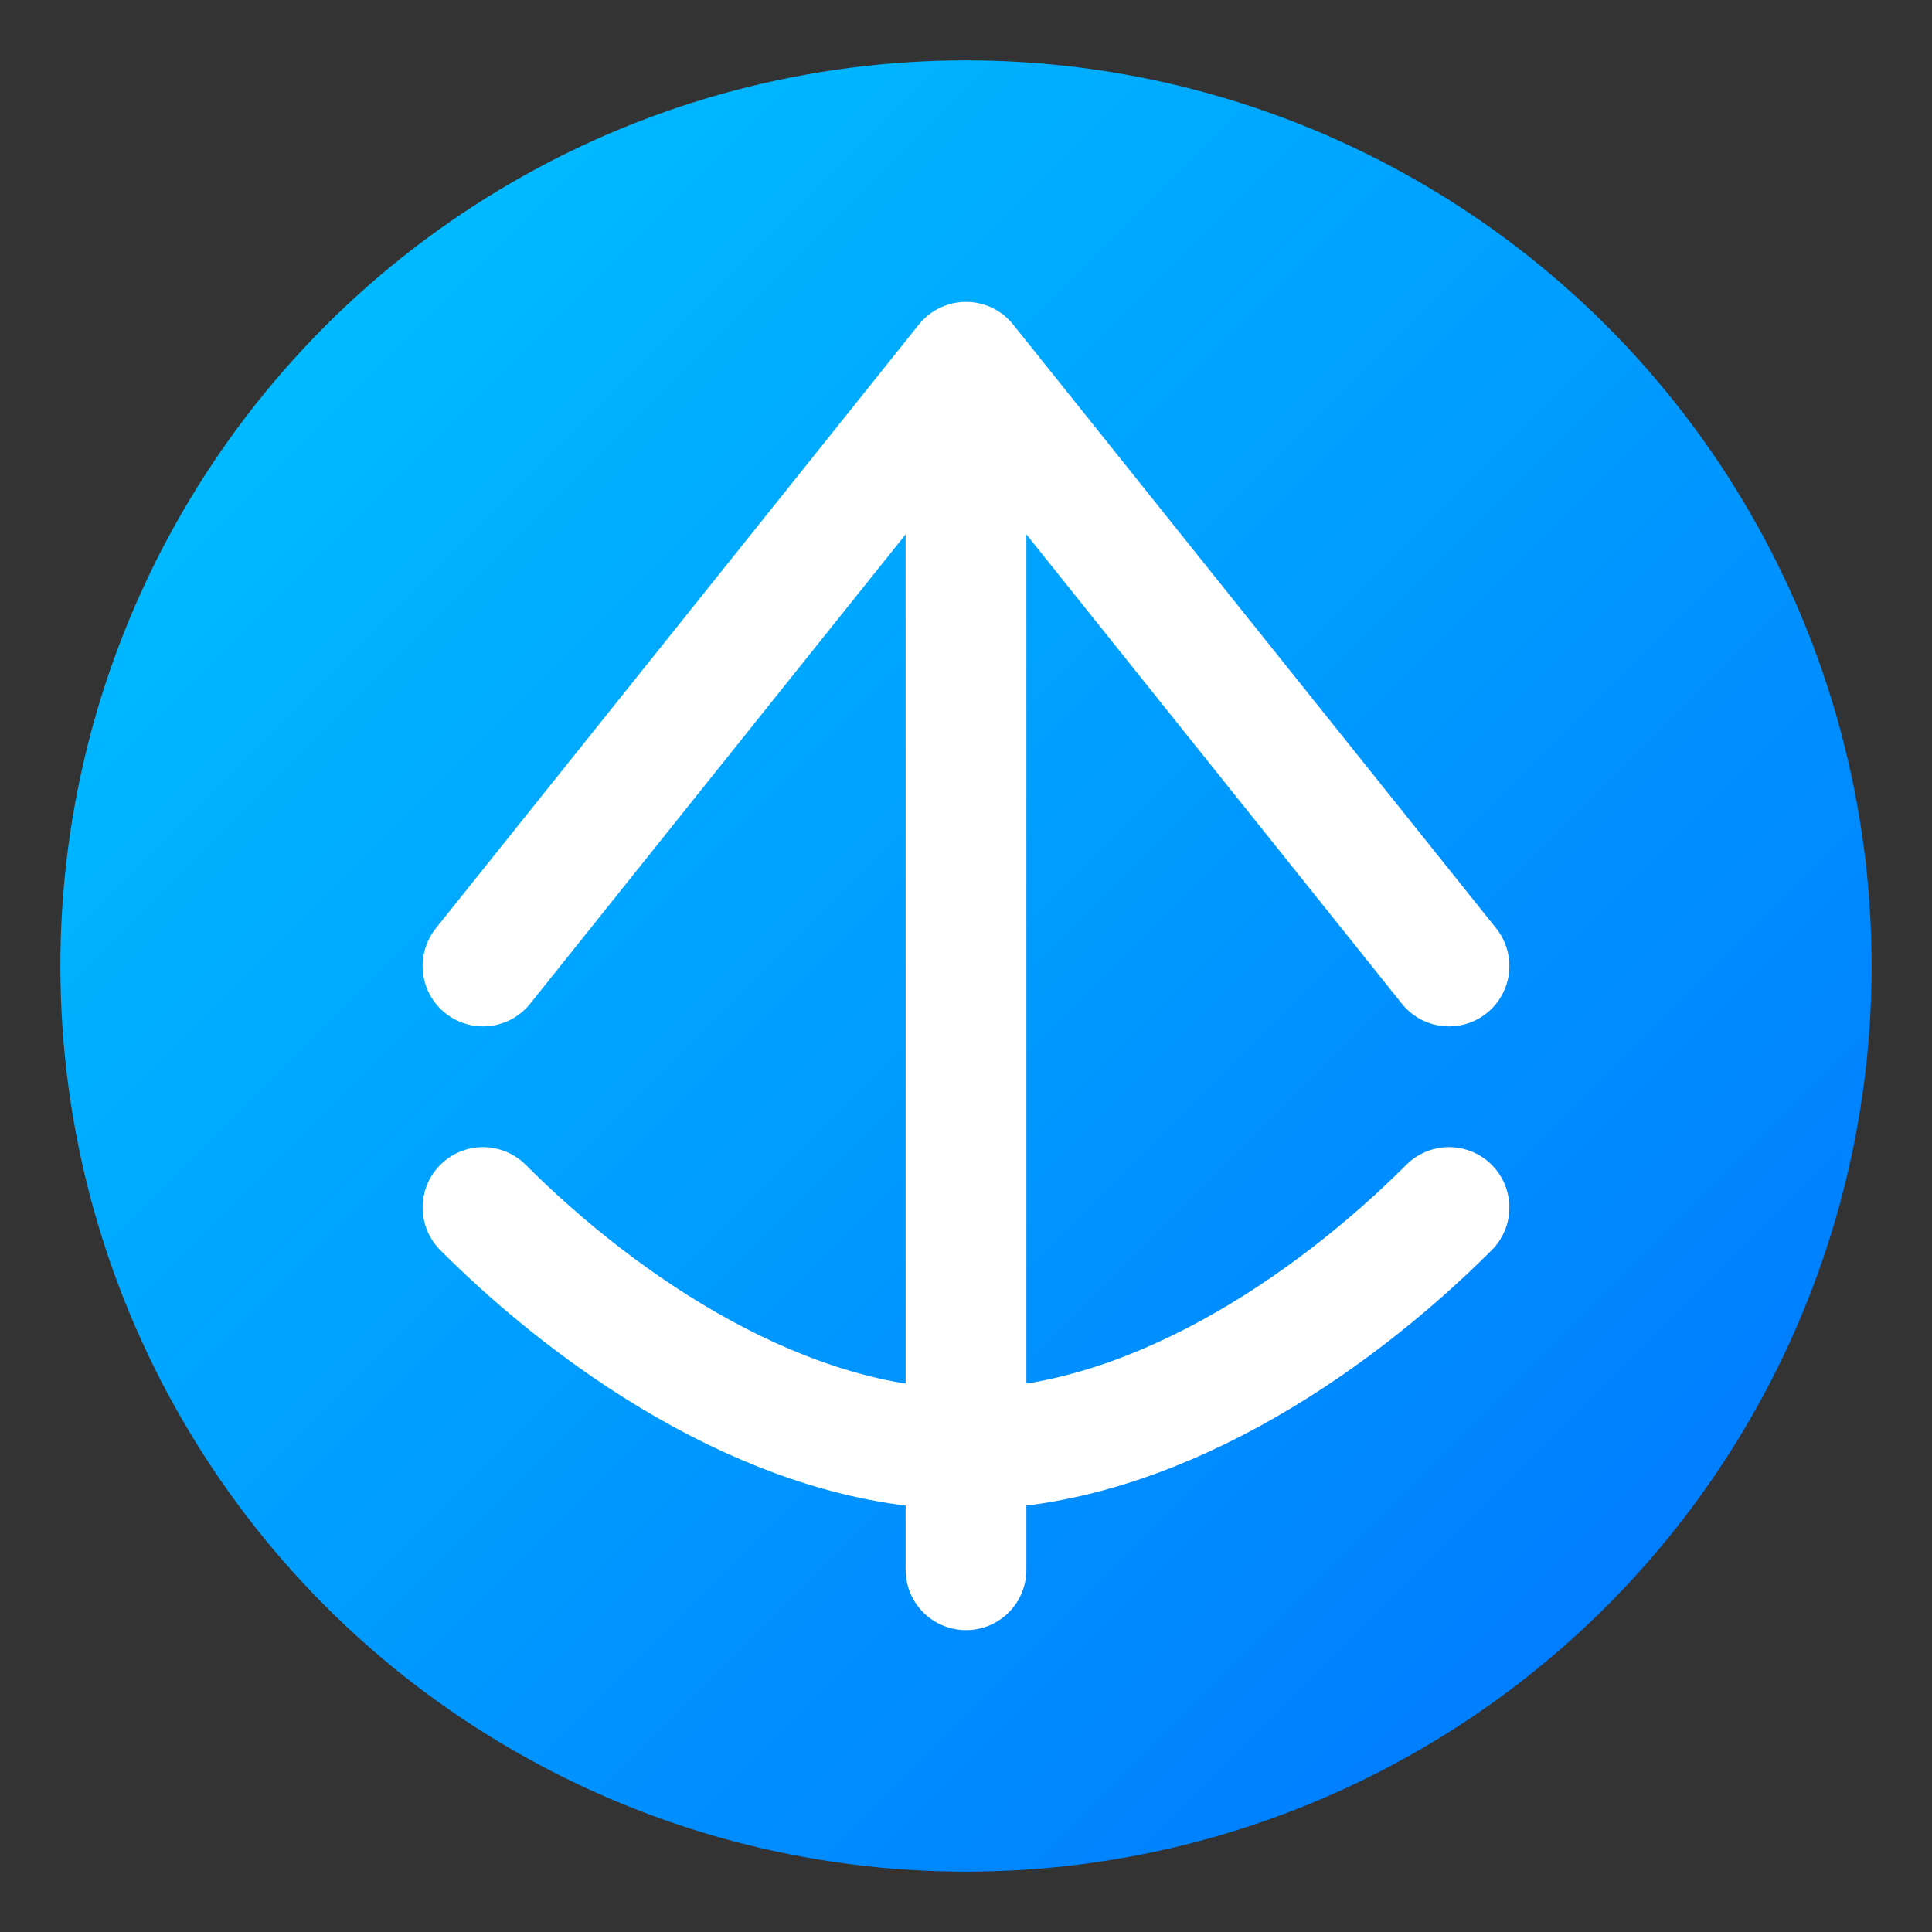
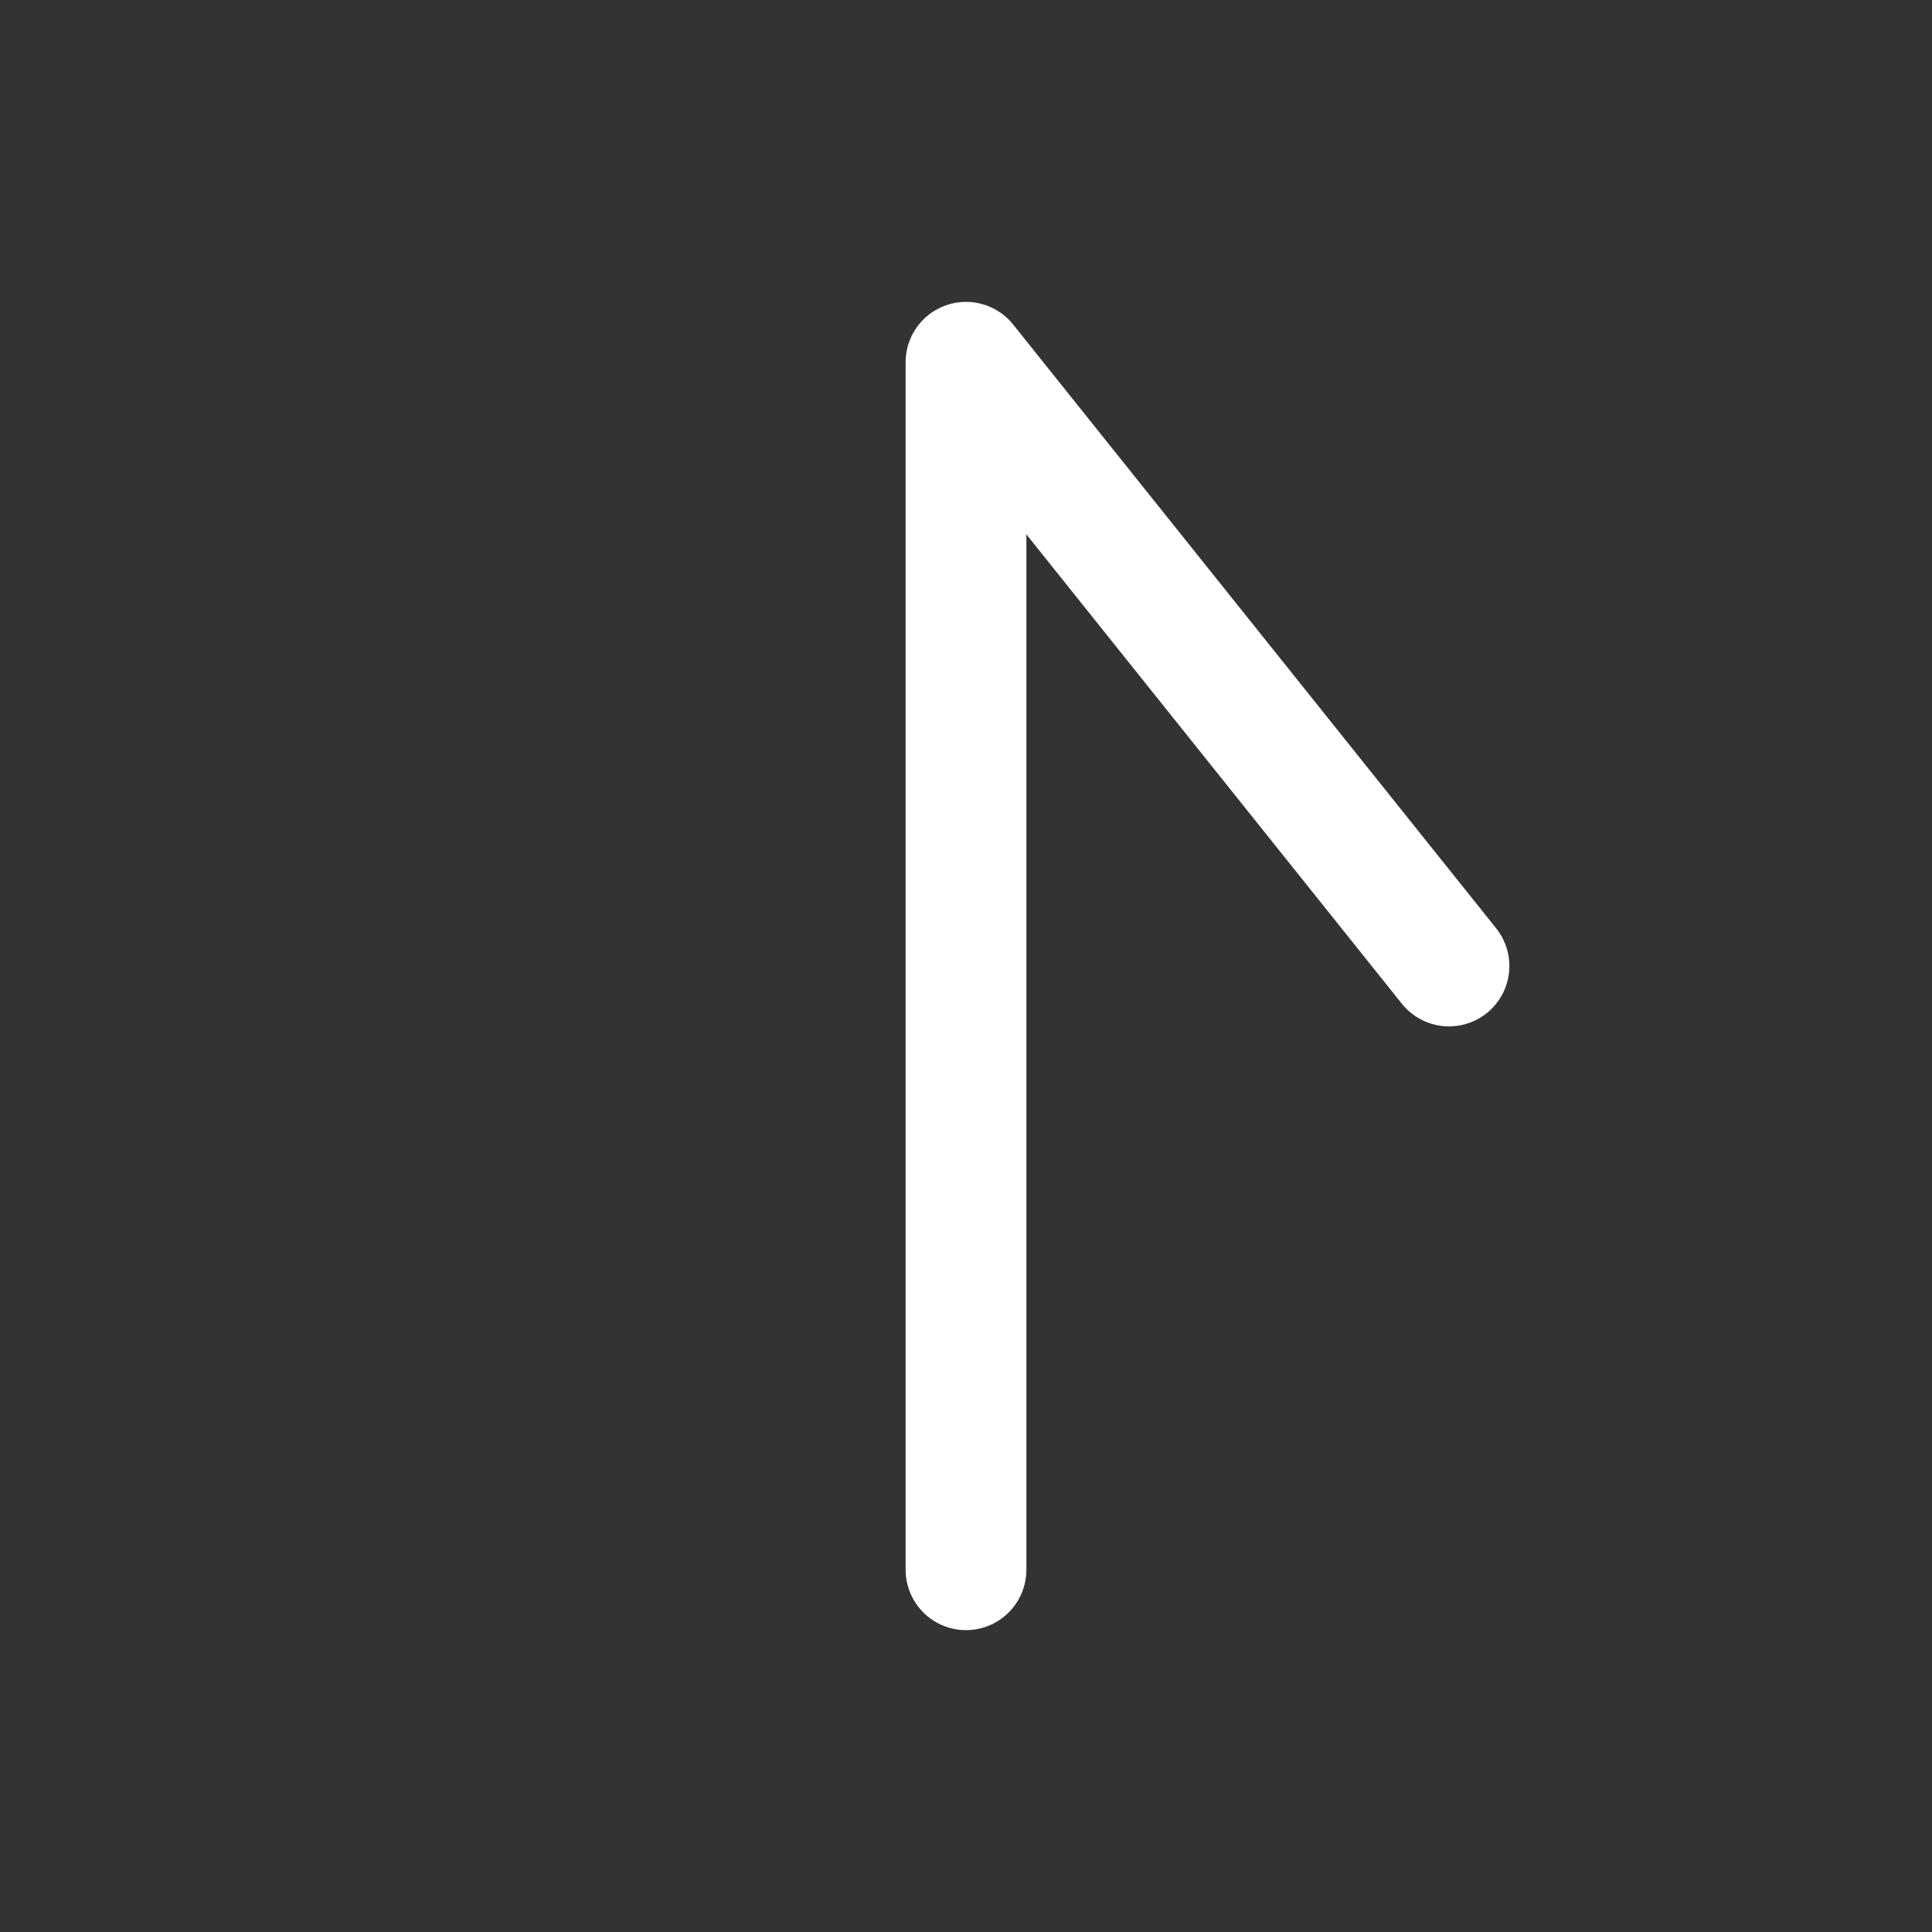
<svg xmlns="http://www.w3.org/2000/svg" viewBox="0 0 32 32">
  <rect x="0" y="0" width="32" height="32" fill="#333333" stroke="none" />
  <defs>
    <linearGradient id="ocean" x1="0%" y1="0%" x2="100%" y2="100%">
      <stop offset="0%" style="stop-color:#00c6ff" />
      <stop offset="100%" style="stop-color:#0072ff" />
    </linearGradient>
  </defs>
-   <circle cx="16" cy="16" r="15" fill="url(#ocean)" />
-   <path d="M16 6L16 26M16 6L24 16M16 6L8 16" stroke="white" stroke-width="2" stroke-linecap="round" stroke-linejoin="round" fill="none" />
-   <path d="M8 20C10 22 13 24 16 24C19 24 22 22 24 20" stroke="white" stroke-width="2" stroke-linecap="round" fill="none" />
+   <path d="M16 6L16 26M16 6L24 16M16 6" stroke="white" stroke-width="2" stroke-linecap="round" stroke-linejoin="round" fill="none" />
</svg>